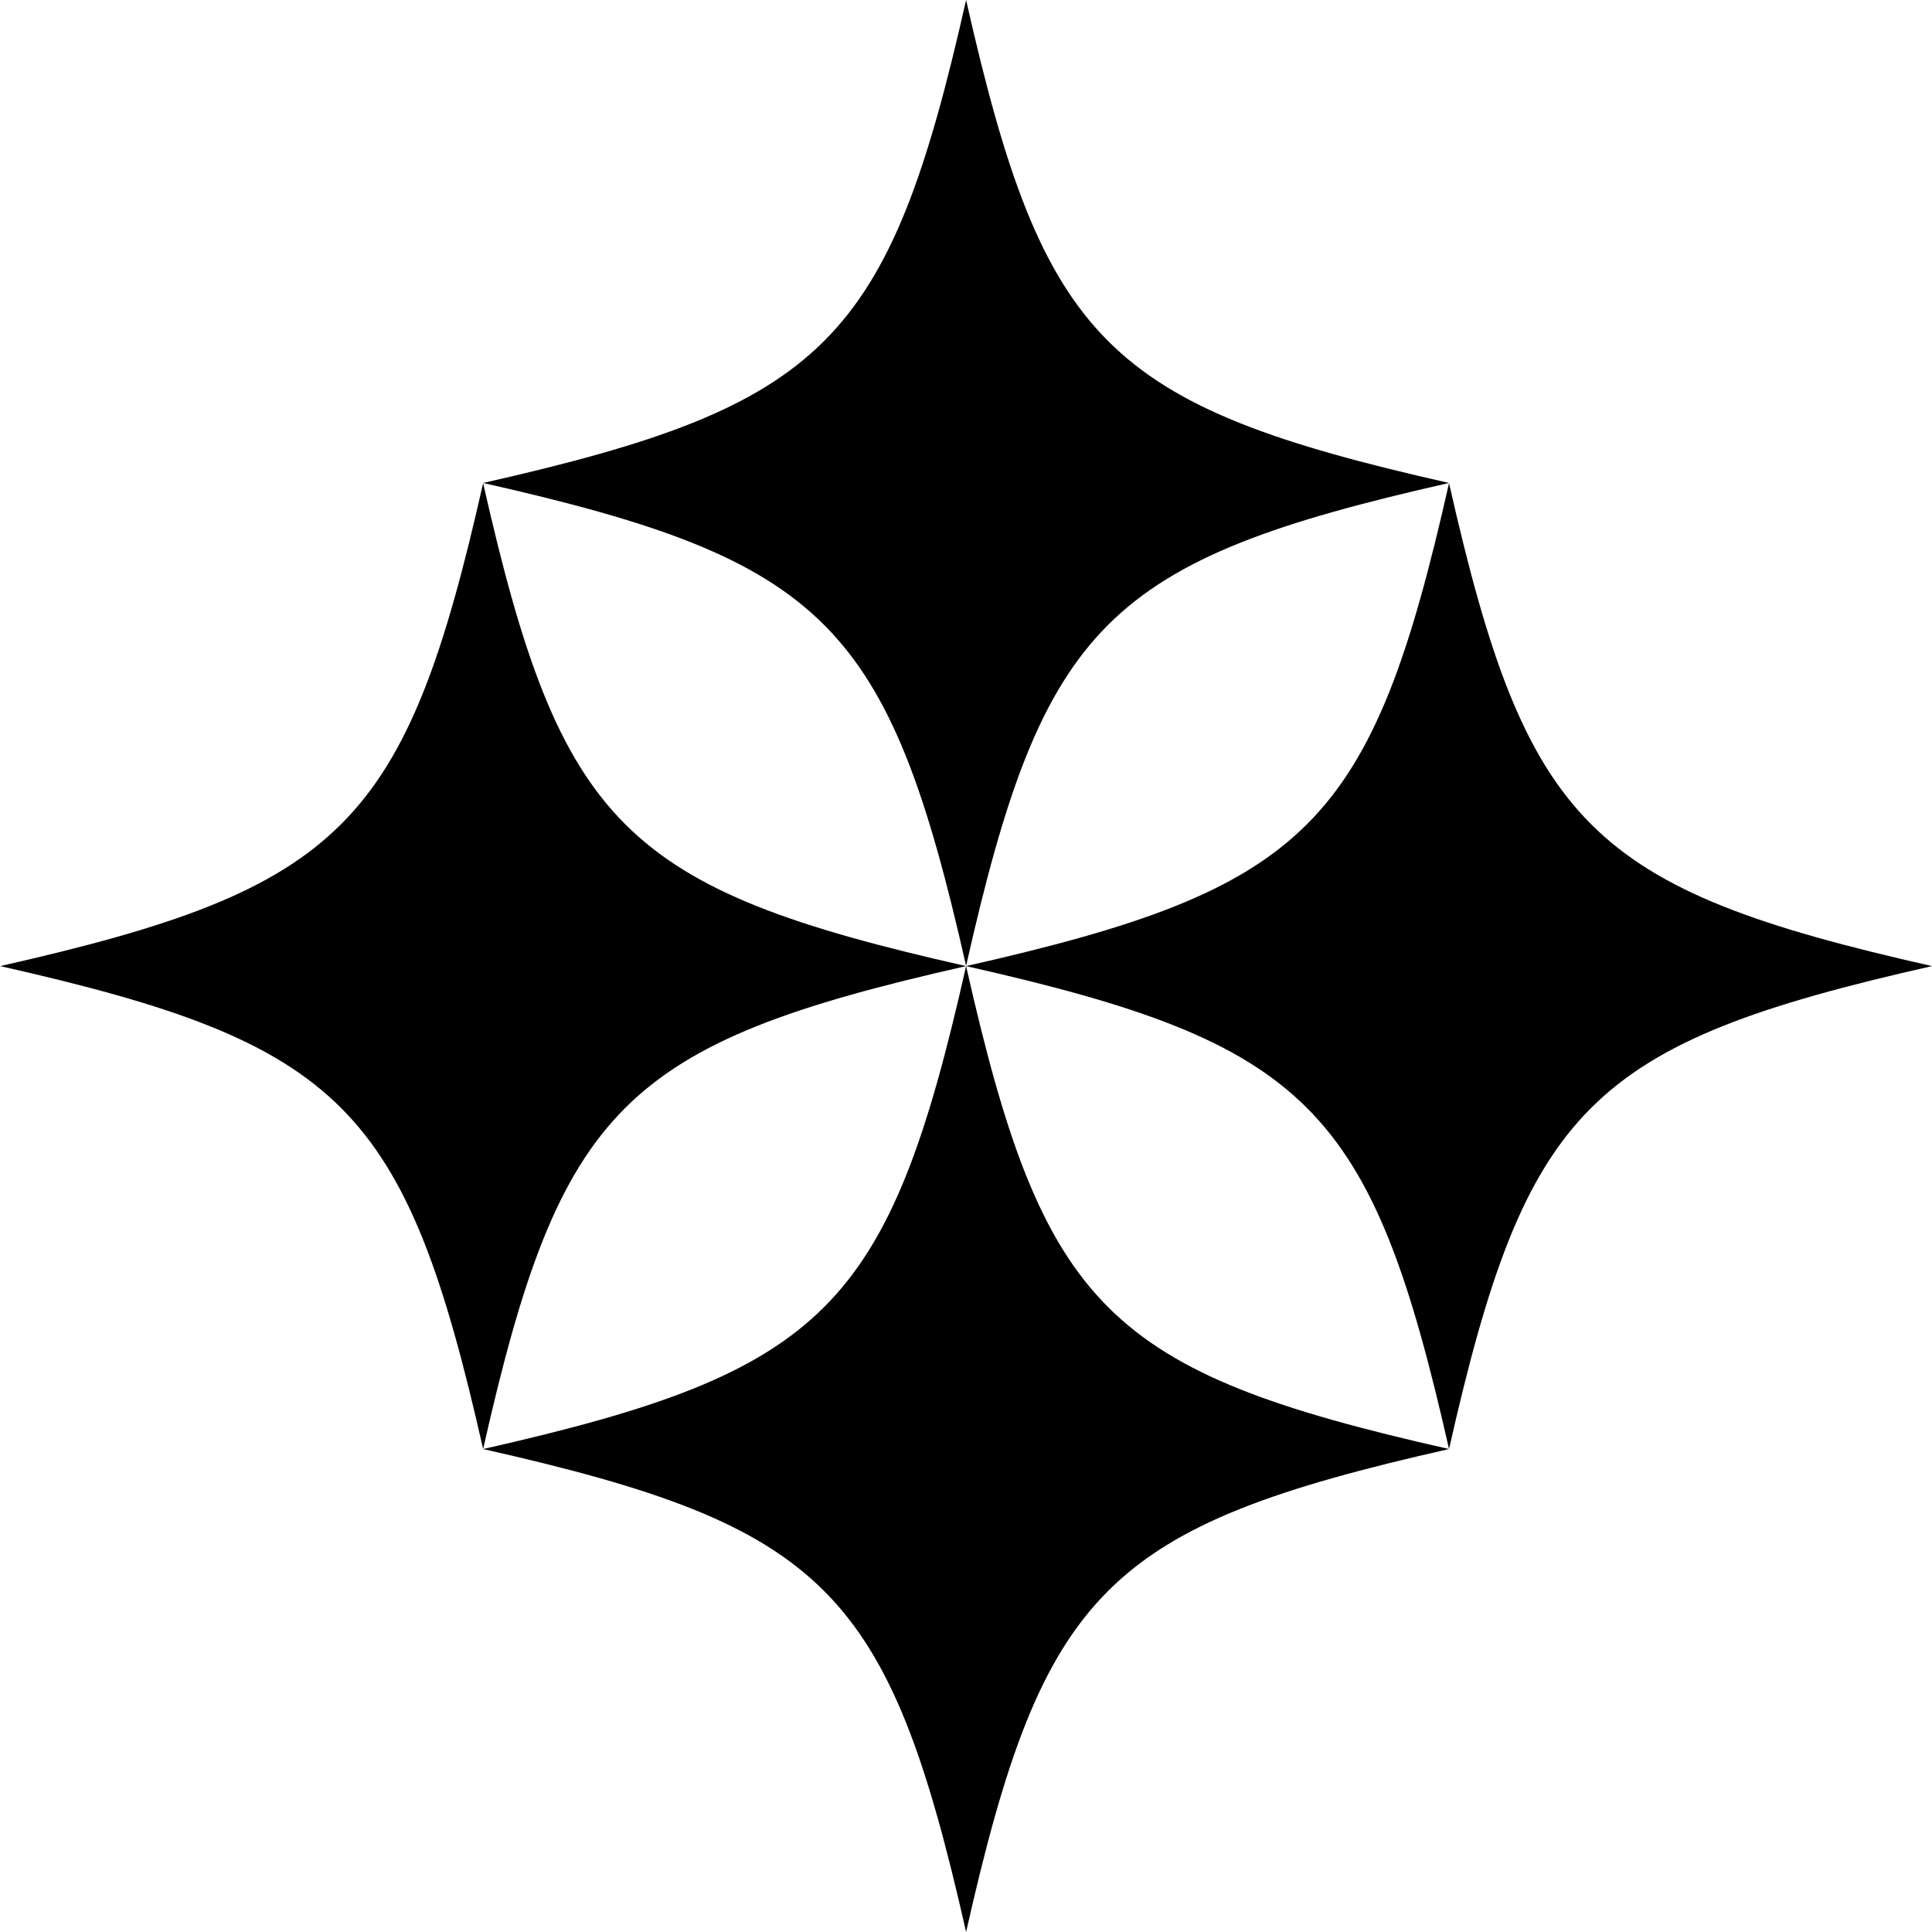
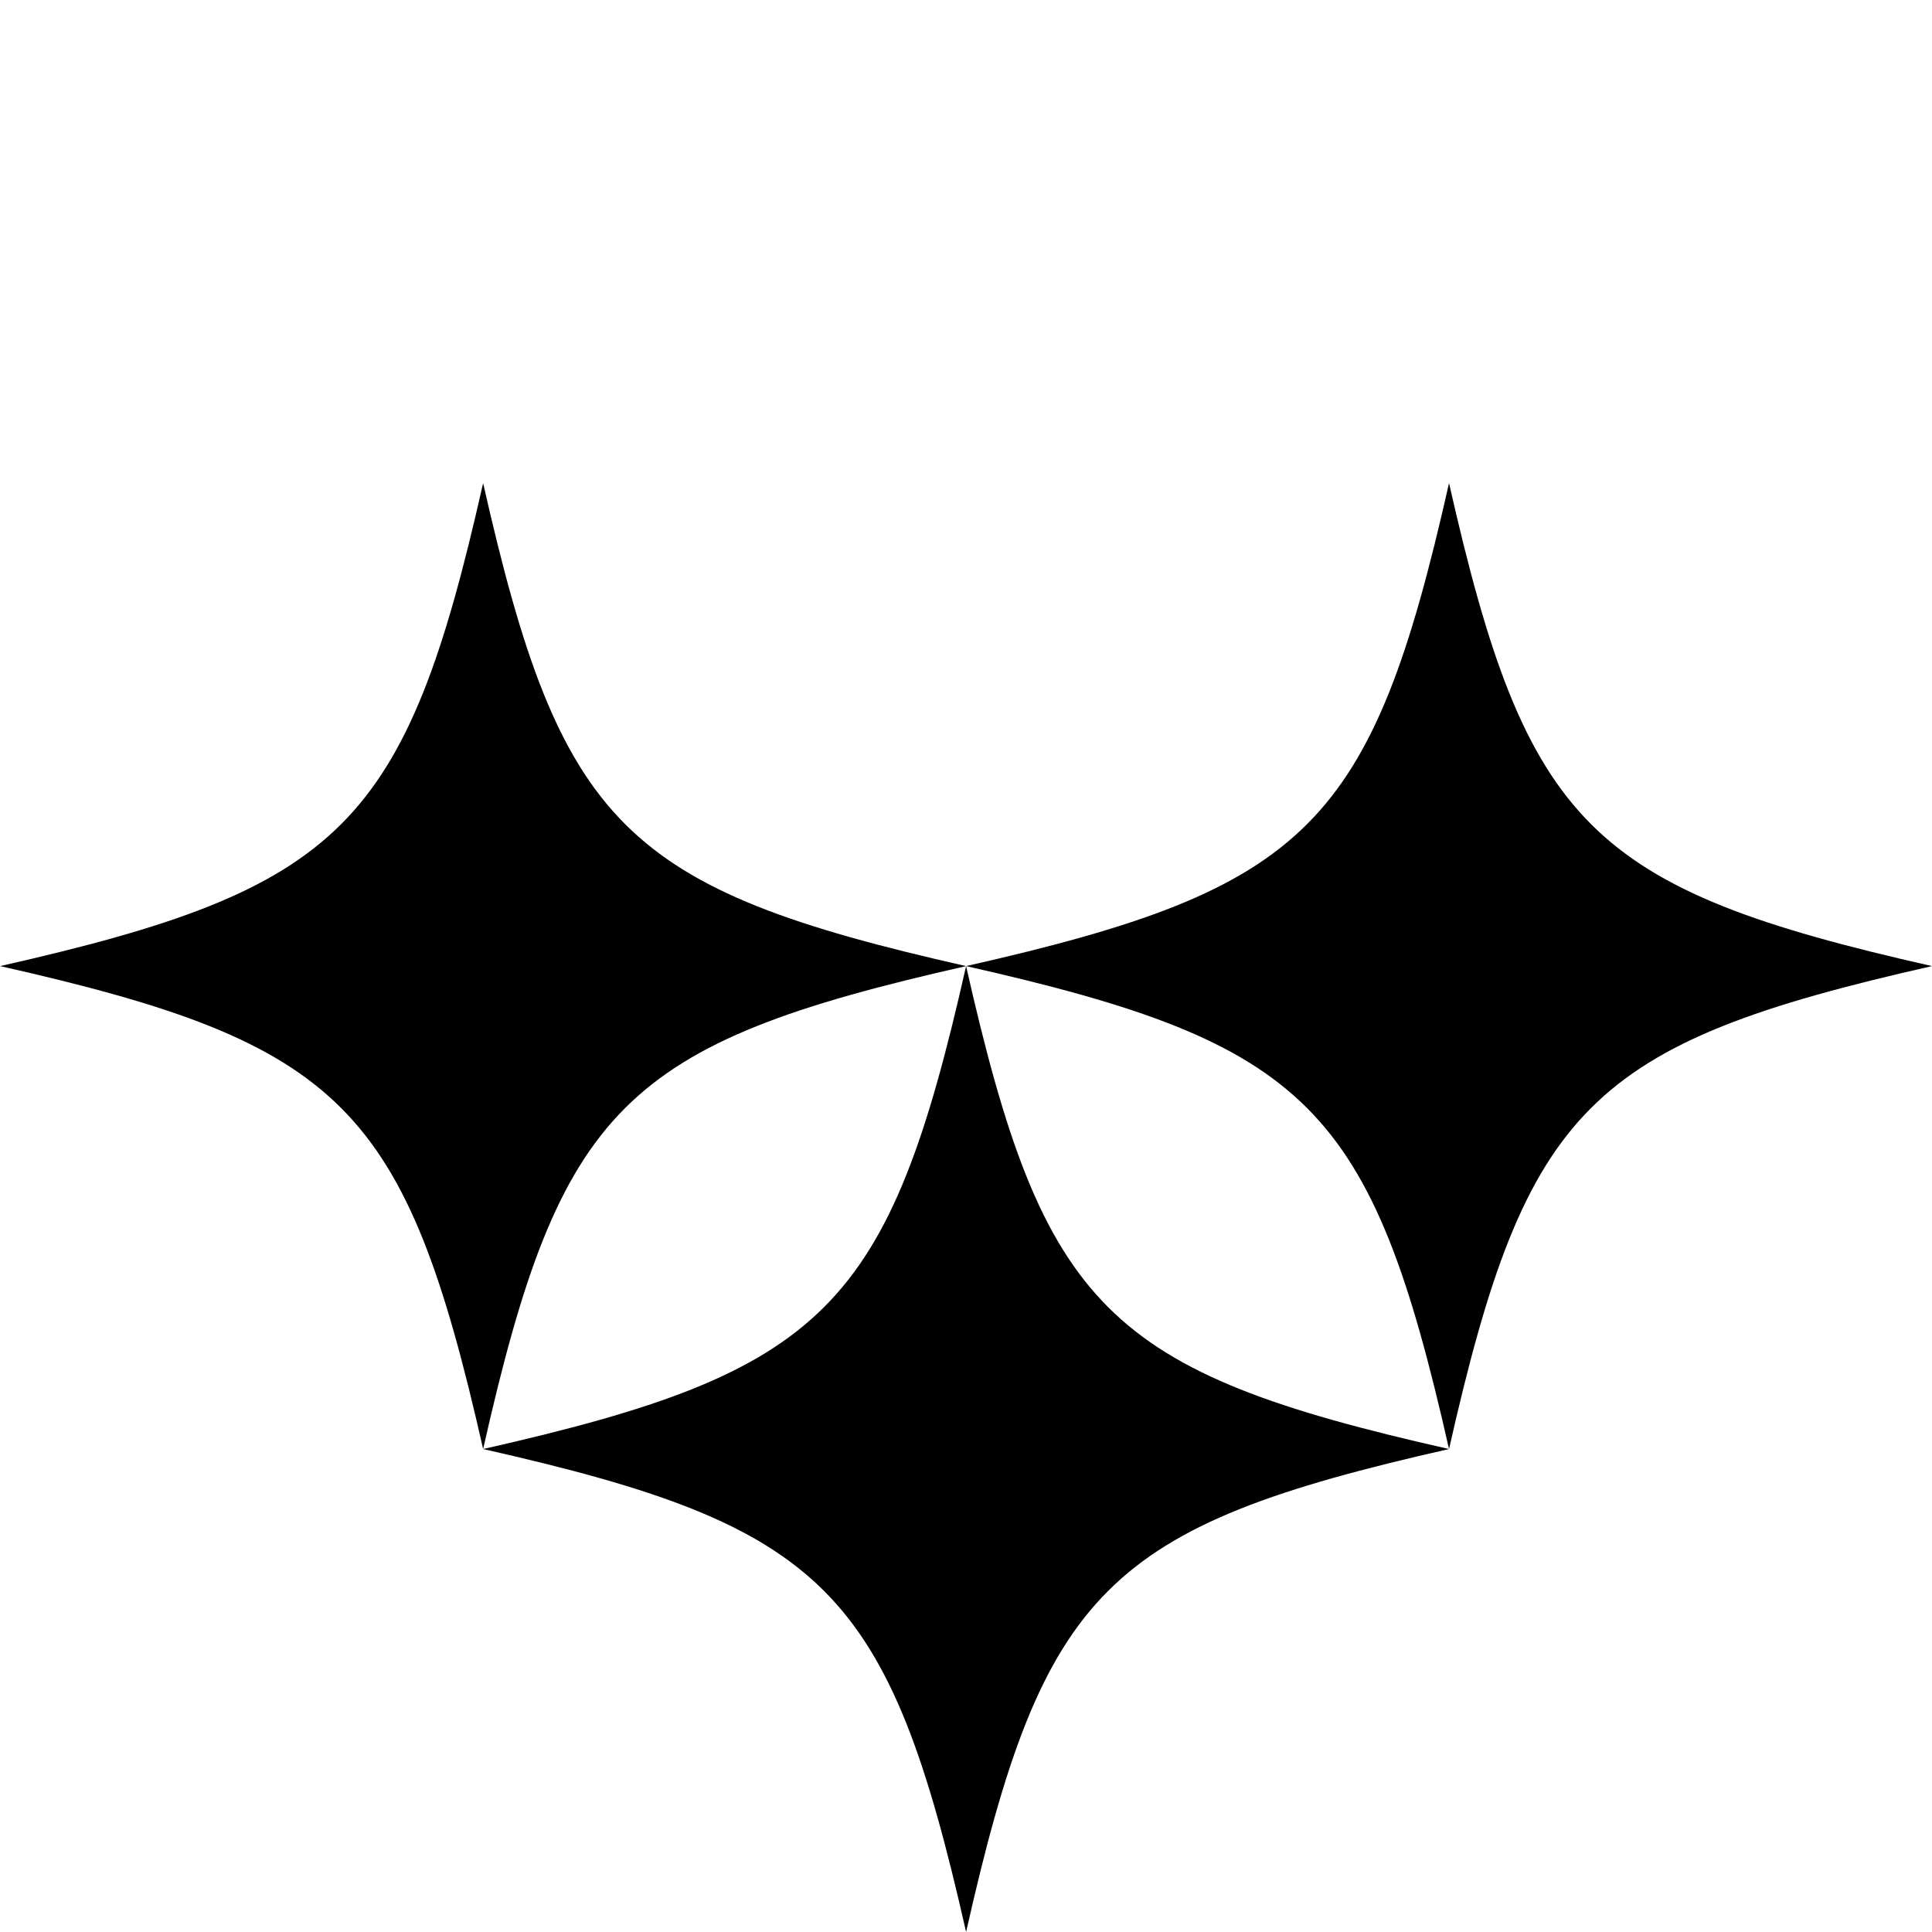
<svg xmlns="http://www.w3.org/2000/svg" width="60" height="60" viewBox="0 0 60 60" fill="none">
  <g clip-path="url(#clip0_326_289)">
-     <path d="M45.001 14.999C34.355 17.407 32.405 19.352 30.003 29.997C27.595 19.352 25.649 17.401 15.004 14.999C25.649 12.591 27.6 10.646 30.003 0C32.41 10.646 34.355 12.596 45.001 14.999Z" fill="black" />
    <path d="M45.001 45.001C34.355 47.409 32.405 49.354 30.003 60C27.595 49.354 25.649 47.404 15.004 45.001C25.649 42.593 27.6 40.648 30.003 30.003C32.41 40.648 34.355 42.599 45.001 45.001Z" fill="black" />
    <path d="M30.003 30.003C19.357 32.411 17.406 34.356 15.004 45.001C12.596 34.356 10.651 32.405 0.005 30.003C10.651 27.595 12.602 25.65 15.004 15.004C17.412 25.65 19.357 27.6 30.003 30.003Z" fill="black" />
    <path d="M60 30.003C49.354 32.411 47.404 34.356 45.001 45.001C42.593 34.356 40.648 32.405 30.002 30.003C40.648 27.595 42.599 25.65 45.001 15.004C47.409 25.65 49.354 27.6 60 30.003Z" fill="black" />
  </g>
  <defs>
    <clipPath id="clip0_326_289">
      <rect width="60" height="60" fill="white" />
    </clipPath>
  </defs>
</svg>